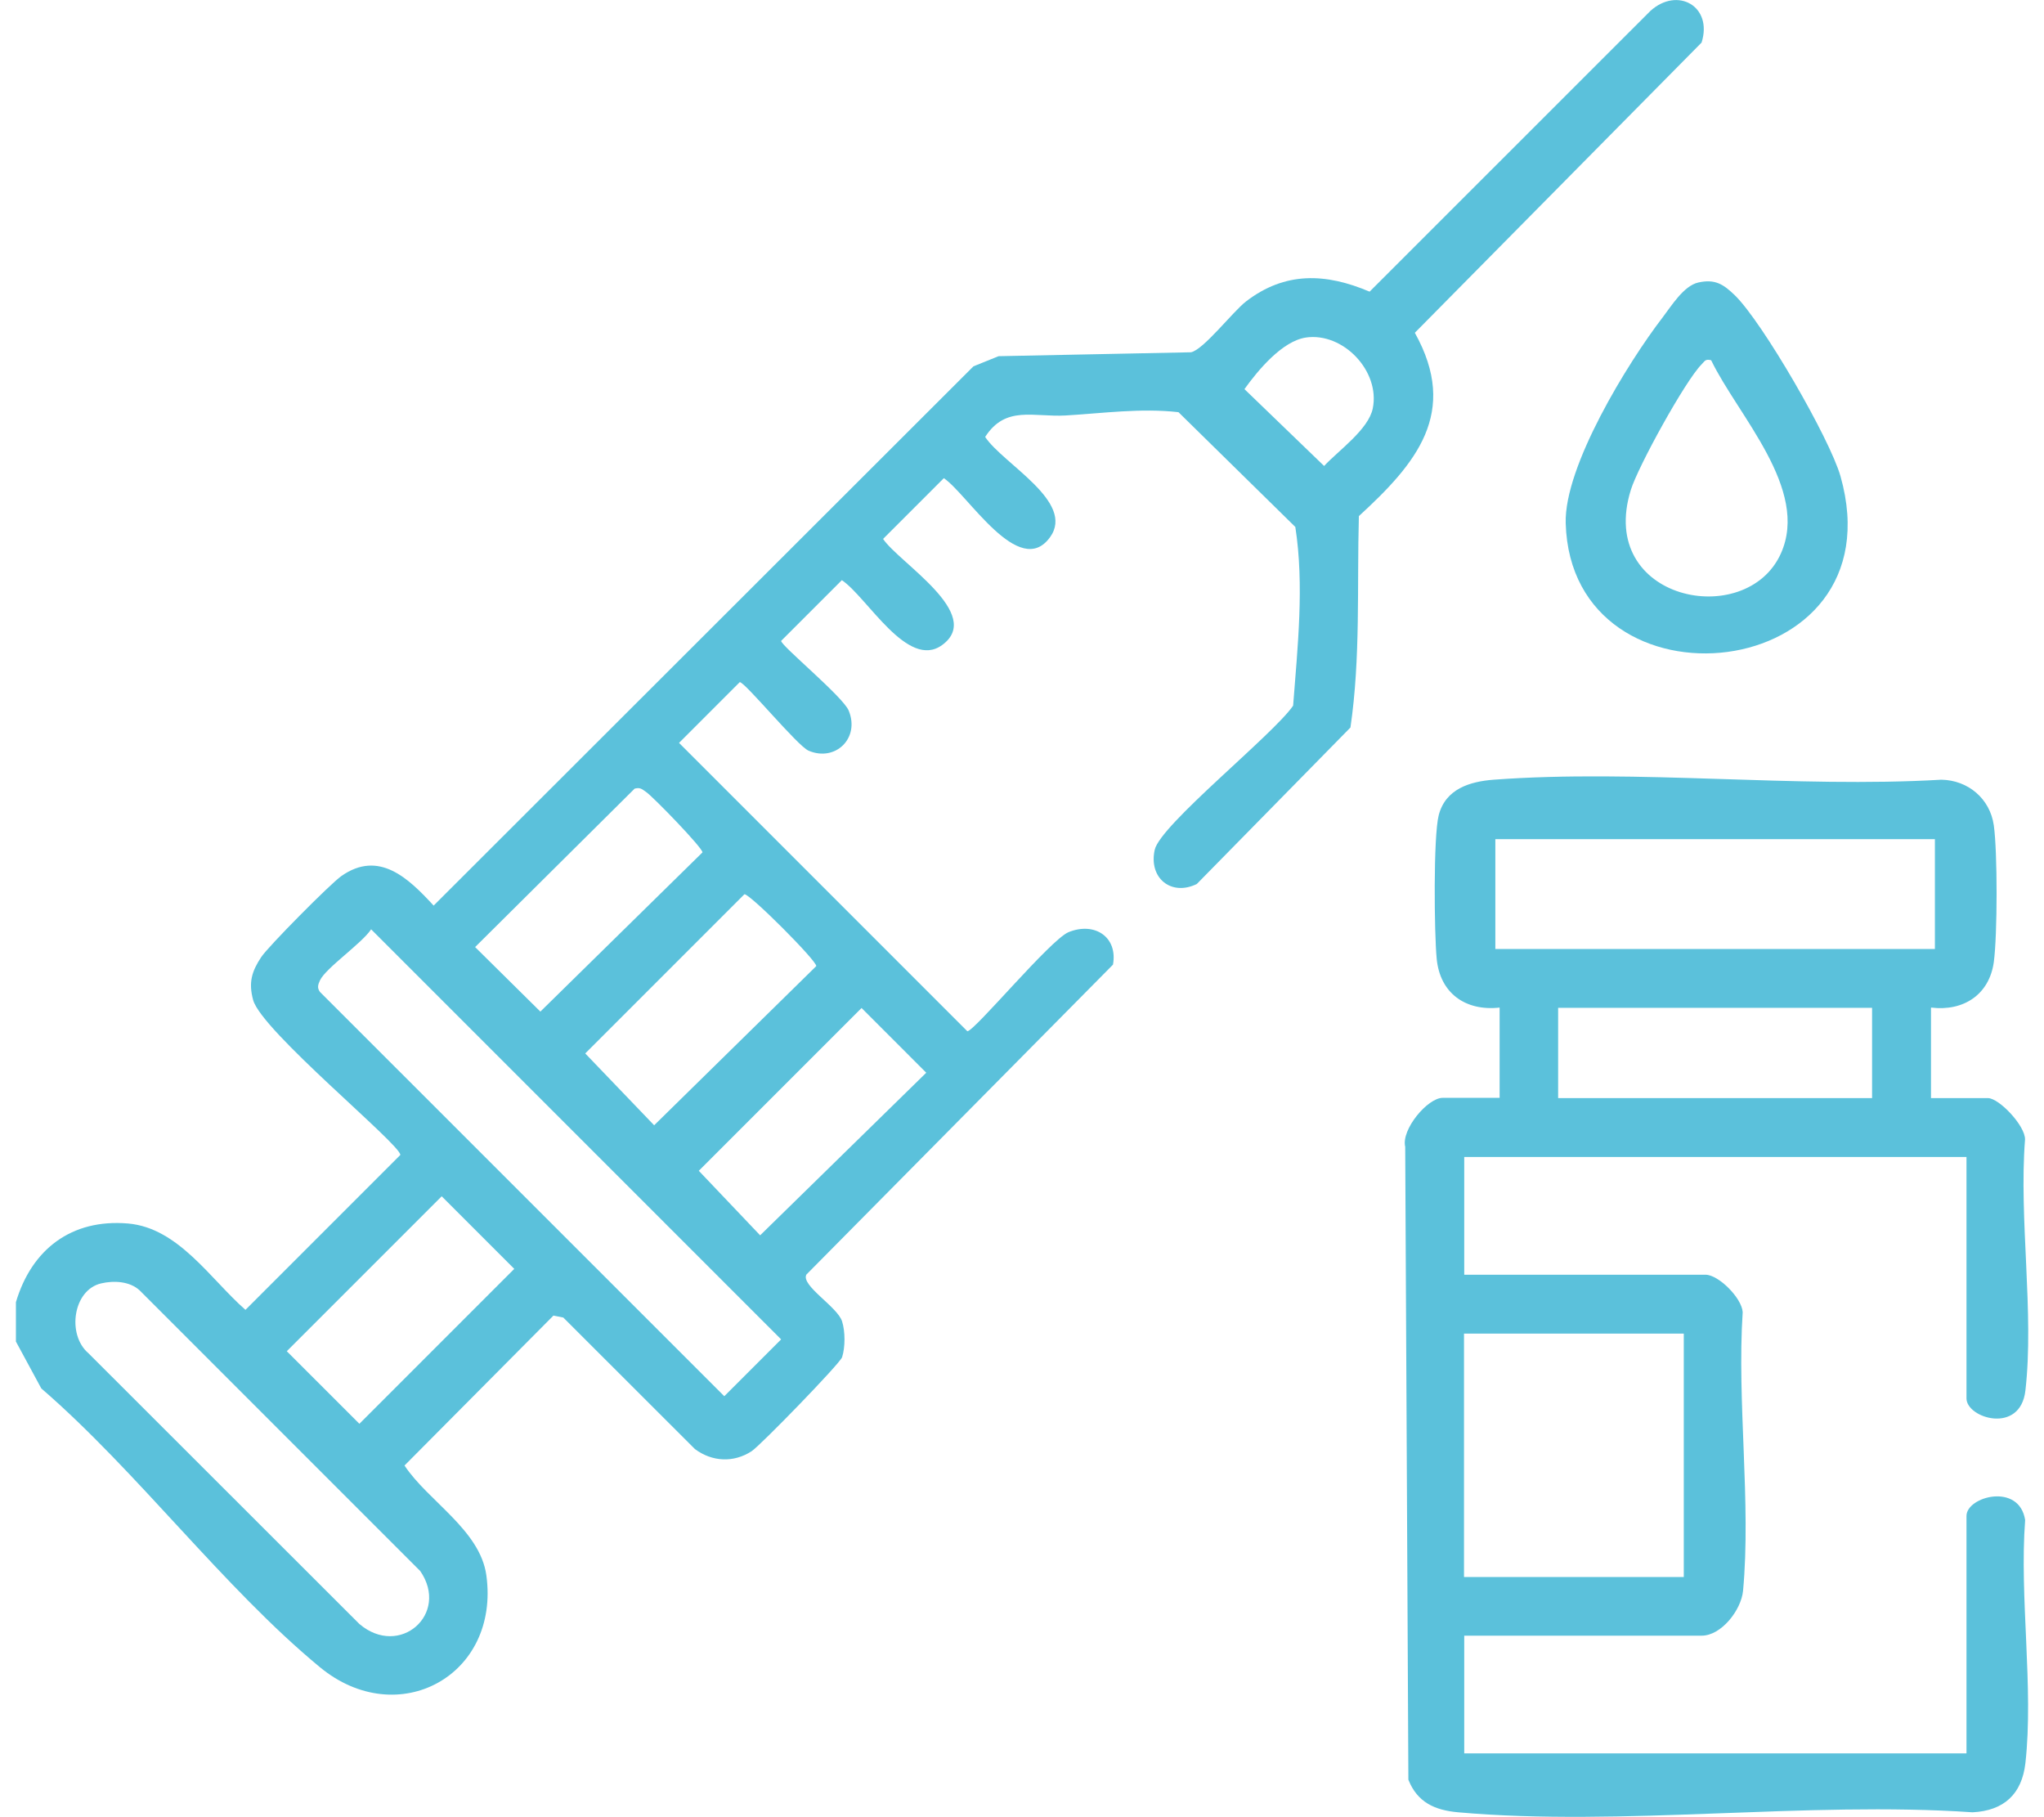
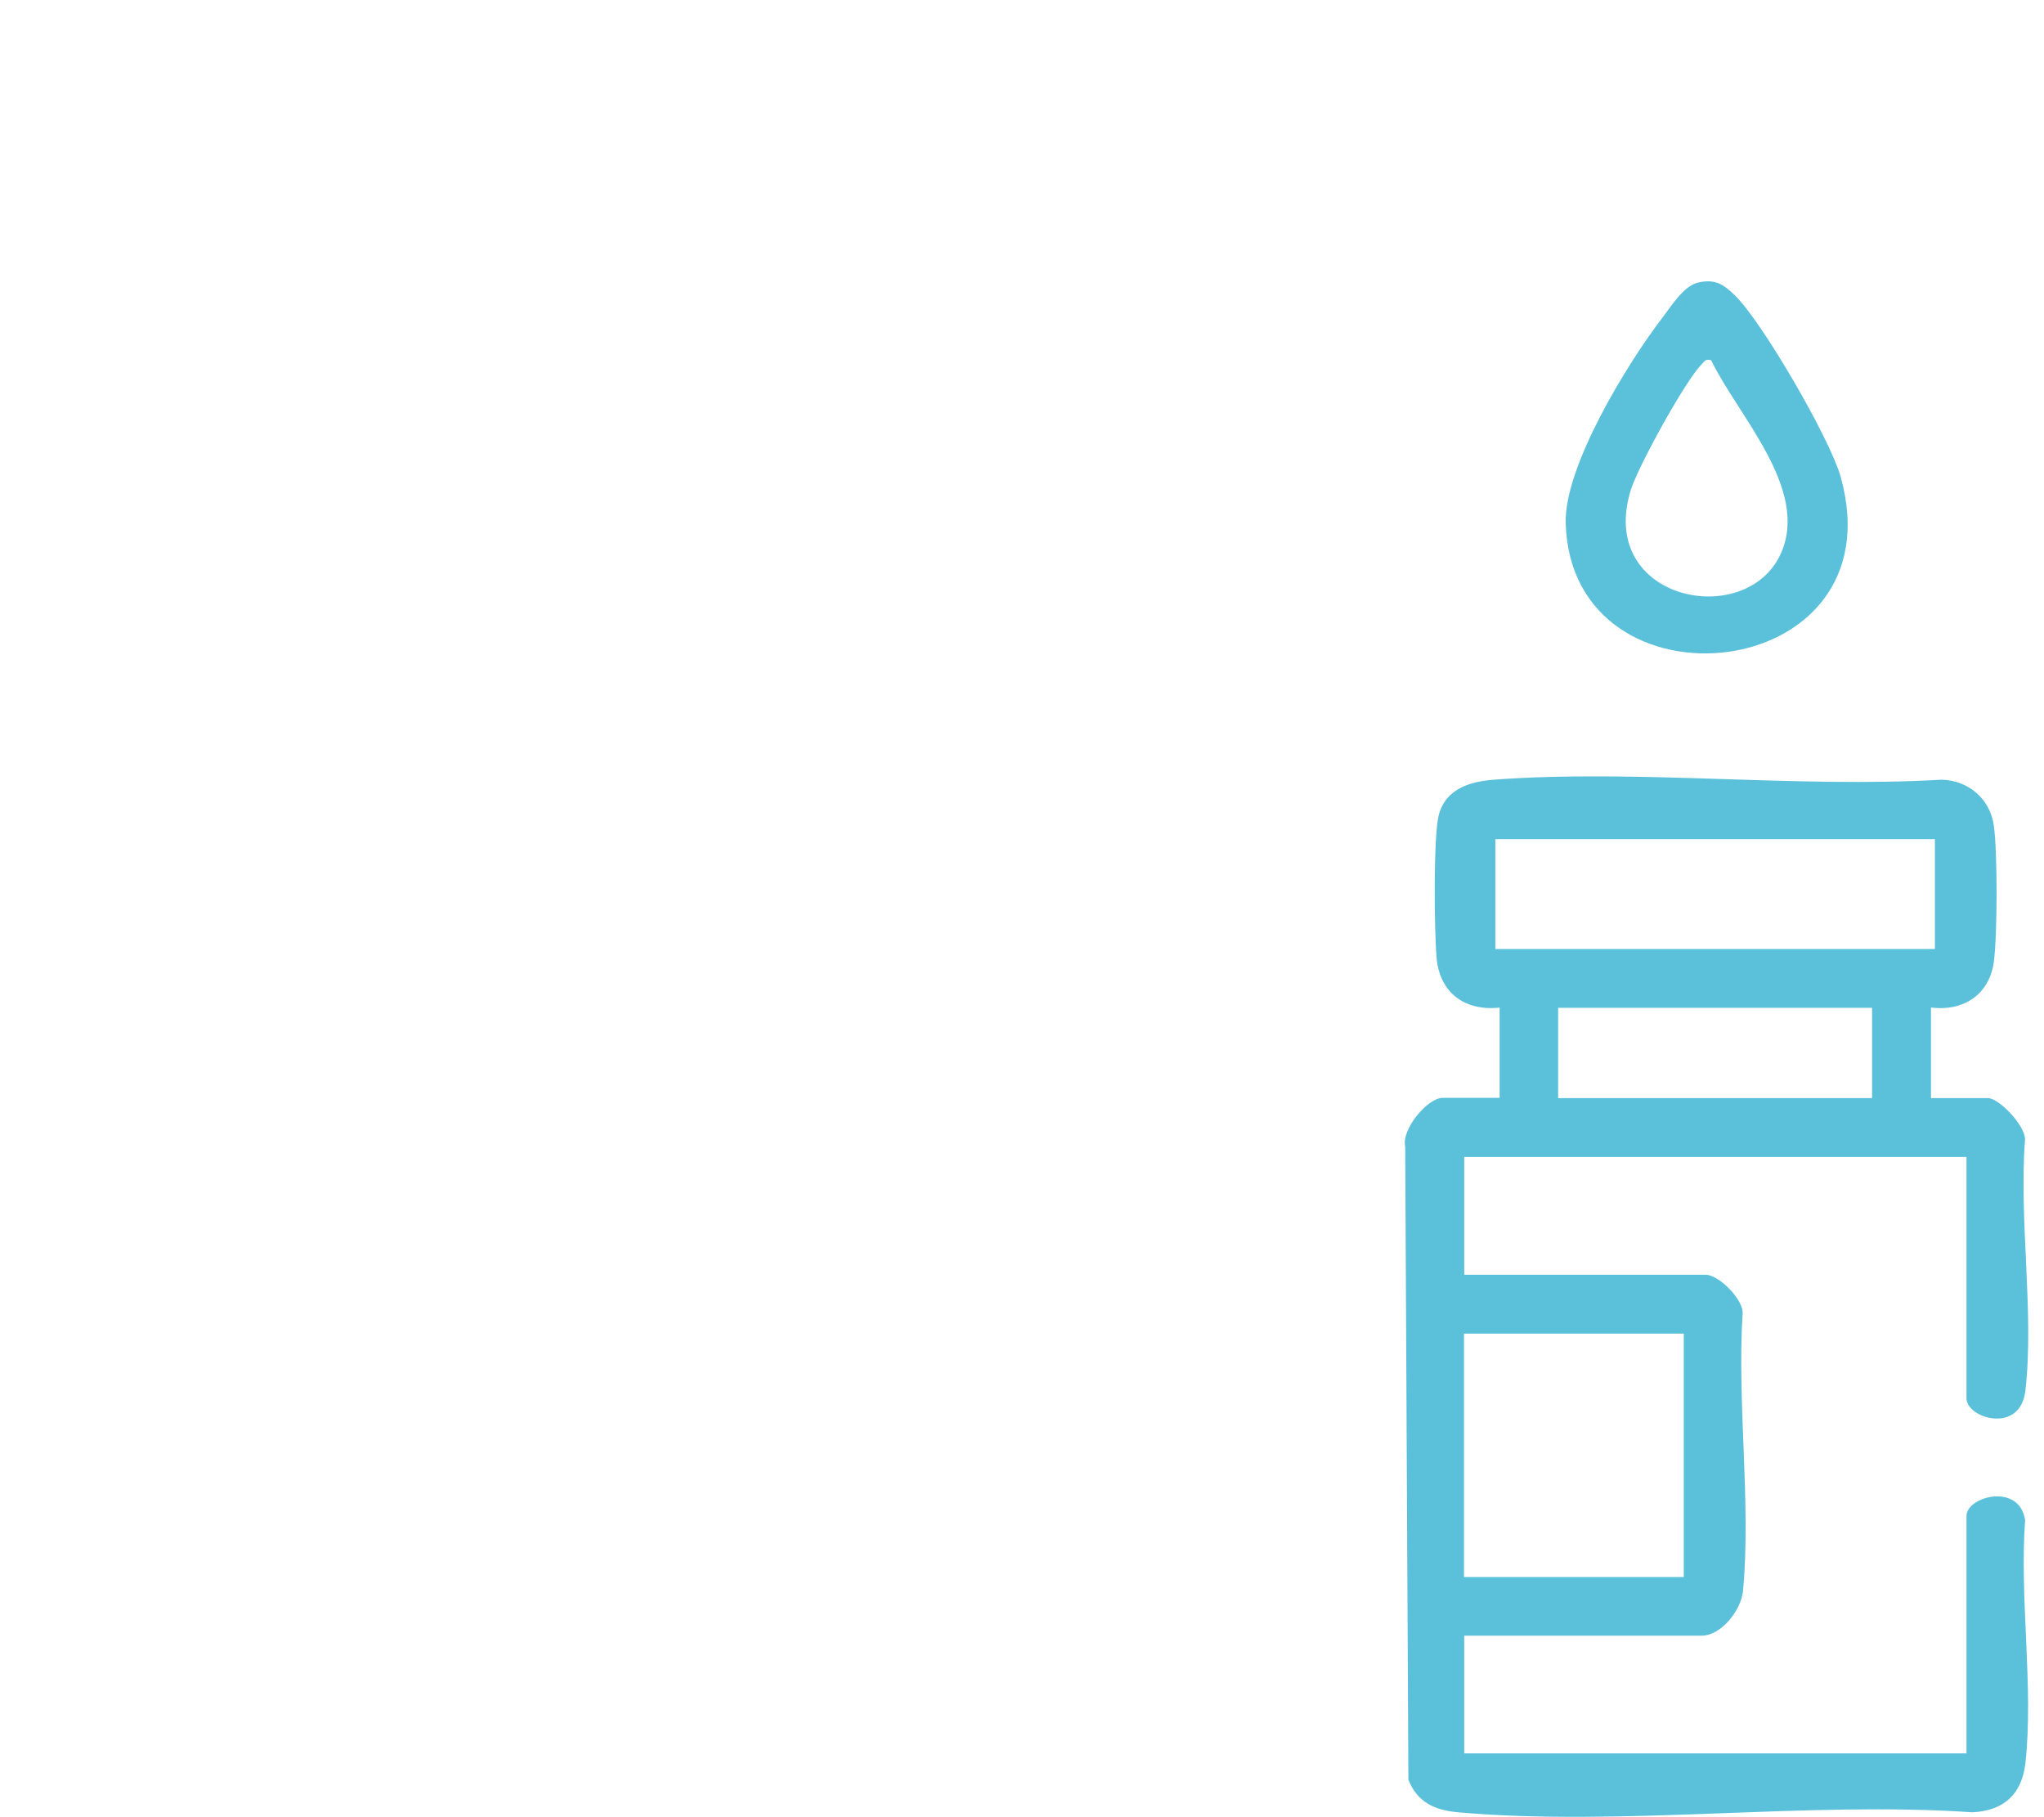
<svg xmlns="http://www.w3.org/2000/svg" width="90" height="80" viewBox="0 0 90 80" fill="none">
  <g clip-path="url(#clip0_40_48)">
-     <path d="M0.701 59.056V57.327C1.394 54.996 3.15 53.654 5.631 53.863C7.854 54.051 9.267 56.317 10.808 57.665L17.628 50.845C17.628 50.373 11.517 45.384 11.146 44.025C10.937 43.257 11.082 42.768 11.506 42.129C11.828 41.651 14.546 38.907 15.029 38.569C16.683 37.404 17.988 38.666 19.094 39.868L42.863 16.127L43.969 15.681L52.438 15.509C52.991 15.402 54.269 13.732 54.865 13.27C56.584 11.949 58.372 12.018 60.305 12.84L72.667 0.483C73.859 -0.601 75.428 0.274 74.923 1.874L62.297 14.65C64.258 18.167 62.356 20.407 59.833 22.721C59.747 25.831 59.913 28.945 59.462 32.028L52.696 38.918C51.573 39.466 50.569 38.66 50.843 37.414C51.084 36.313 56.063 32.345 56.938 31.067C57.137 28.468 57.432 25.761 57.035 23.199L51.89 18.146C50.225 17.958 48.566 18.194 46.923 18.291C45.51 18.372 44.28 17.834 43.378 19.236C44.162 20.423 47.363 22.093 46.235 23.65C44.877 25.53 42.605 21.755 41.558 21.051L38.883 23.726C39.598 24.784 43.351 27.039 41.483 28.398C39.963 29.504 38.191 26.298 37.068 25.541L34.394 28.215C34.394 28.43 37.117 30.669 37.369 31.282C37.874 32.501 36.778 33.553 35.602 33.048C35.114 32.839 32.804 30.03 32.573 30.03L29.899 32.705L42.594 45.4C42.906 45.4 46.246 41.372 47.046 41.039C48.201 40.567 49.226 41.254 49.006 42.468L35.505 56.113C35.258 56.597 36.88 57.531 37.079 58.175C37.219 58.621 37.219 59.309 37.079 59.749C36.993 60.023 33.481 63.637 33.094 63.889C32.3 64.405 31.354 64.357 30.597 63.793L24.803 58.004L24.368 57.918L17.811 64.518C18.842 66.08 21.135 67.353 21.414 69.346C22.026 73.776 17.51 76.225 14.084 73.395C9.841 69.893 6.039 64.77 1.818 61.124L0.696 59.051L0.701 59.056ZM57.507 14.859C56.46 15.01 55.391 16.299 54.795 17.131L58.302 20.514C58.936 19.832 60.257 18.909 60.445 17.98C60.778 16.347 59.151 14.623 57.502 14.859H57.507ZM27.95 34.713L20.92 41.694L23.793 44.535L30.93 37.527C30.962 37.35 28.739 35.057 28.444 34.863C28.272 34.745 28.191 34.654 27.95 34.718V34.713ZM32.777 39.369L25.769 46.377L28.803 49.54L35.941 42.532C35.978 42.312 33.003 39.331 32.777 39.369ZM16.339 40.916C15.937 41.528 14.336 42.623 14.089 43.16C14.003 43.348 13.955 43.488 14.089 43.67L31.891 61.467L34.394 58.965L16.339 40.91V40.916ZM37.938 44.374L30.769 51.543L33.47 54.384L40.784 47.226L37.938 44.379V44.374ZM19.449 52.666L12.628 59.486L15.824 62.681L22.644 55.861L19.449 52.666ZM4.455 56.5C3.214 56.785 2.935 58.761 3.896 59.577L15.824 71.494C17.596 73.003 19.808 71.053 18.503 69.163L6.147 56.806C5.706 56.403 5.013 56.371 4.455 56.5Z" fill="#5BC1DB" />
    <path d="M85.024 44.369V48.343H87.532C88.021 48.343 89.181 49.562 89.165 50.169C88.891 53.659 89.573 57.81 89.181 61.22C88.955 63.164 86.587 62.434 86.587 61.564V50.936H64.472V56.119H75.1C75.664 56.119 76.695 57.139 76.733 57.767C76.475 61.709 77.108 66.15 76.749 70.033C76.668 70.881 75.793 72.009 74.928 72.009H64.472V77.191H86.587V66.736C86.587 65.887 88.907 65.253 89.17 66.918C88.912 70.312 89.551 74.302 89.181 77.621C89.025 78.99 88.23 79.715 86.855 79.785C79.552 79.286 71.411 80.424 64.204 79.785C63.178 79.694 62.41 79.35 62.013 78.351L61.873 50.485C61.691 49.723 62.861 48.332 63.522 48.332H66.03V44.358C64.531 44.524 63.404 43.73 63.259 42.205C63.151 41.098 63.108 36.813 63.35 35.884C63.651 34.729 64.719 34.407 65.766 34.326C72.125 33.854 79.058 34.702 85.481 34.326C86.657 34.348 87.623 35.159 87.79 36.335C87.956 37.511 87.951 41.168 87.79 42.355C87.591 43.794 86.447 44.53 85.04 44.358L85.024 44.369ZM85.196 36.942H65.842V41.78H85.196V36.942ZM82.43 44.369H68.607V48.343H82.43V44.369ZM74.139 58.712H64.462V69.426H74.139V58.712Z" fill="#5BC1DB" />
    <path d="M74.778 12.437C75.519 12.271 75.889 12.518 76.389 13.001C77.608 14.188 80.567 19.306 81.039 20.965C83.655 30.202 69.182 31.668 68.94 23.033C68.87 20.53 71.668 15.976 73.204 13.979C73.591 13.474 74.133 12.582 74.778 12.437ZM75.341 15.858C75.084 15.794 75.068 15.896 74.923 16.041C74.198 16.771 72.125 20.541 71.808 21.567C70.293 26.438 76.883 27.764 78.413 24.37C79.691 21.535 76.518 18.291 75.347 15.864L75.341 15.858Z" fill="#5BC1DB" />
  </g>
  <defs>
    <clipPath id="clip0_40_48">
      <rect width="88.598" height="80" fill="white" transform="translate(0.701)" />
    </clipPath>
  </defs>
</svg>